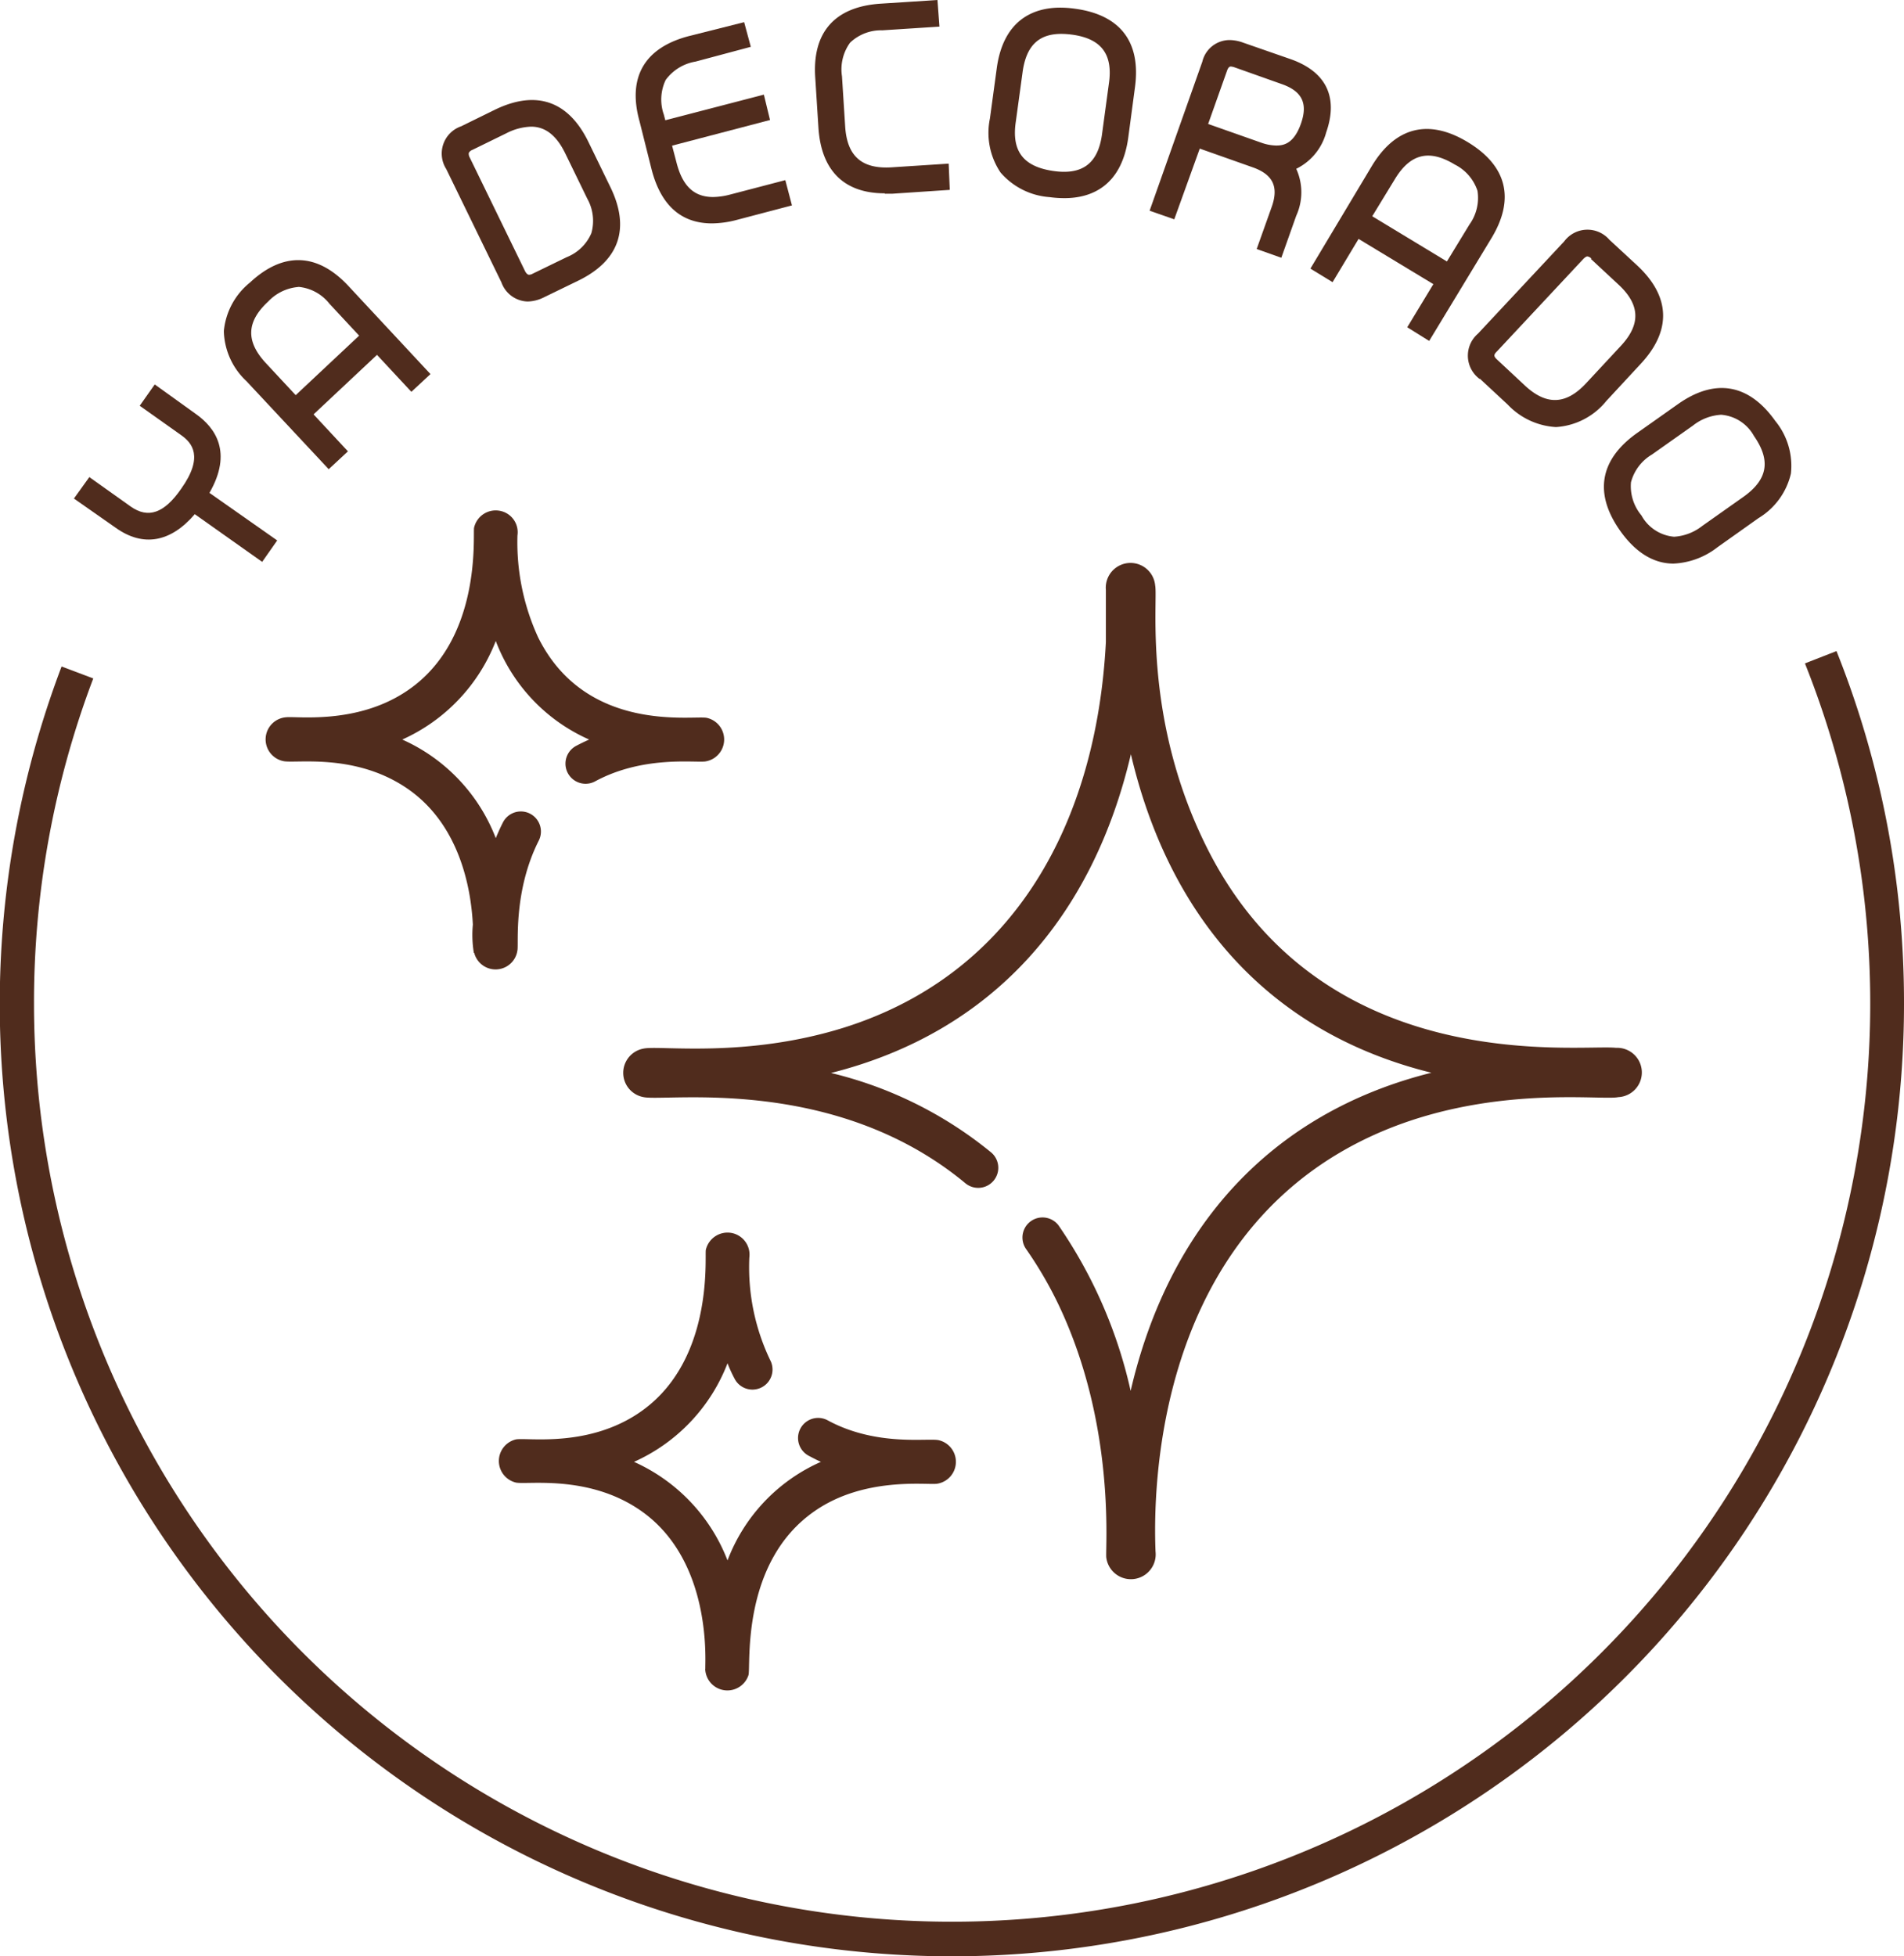
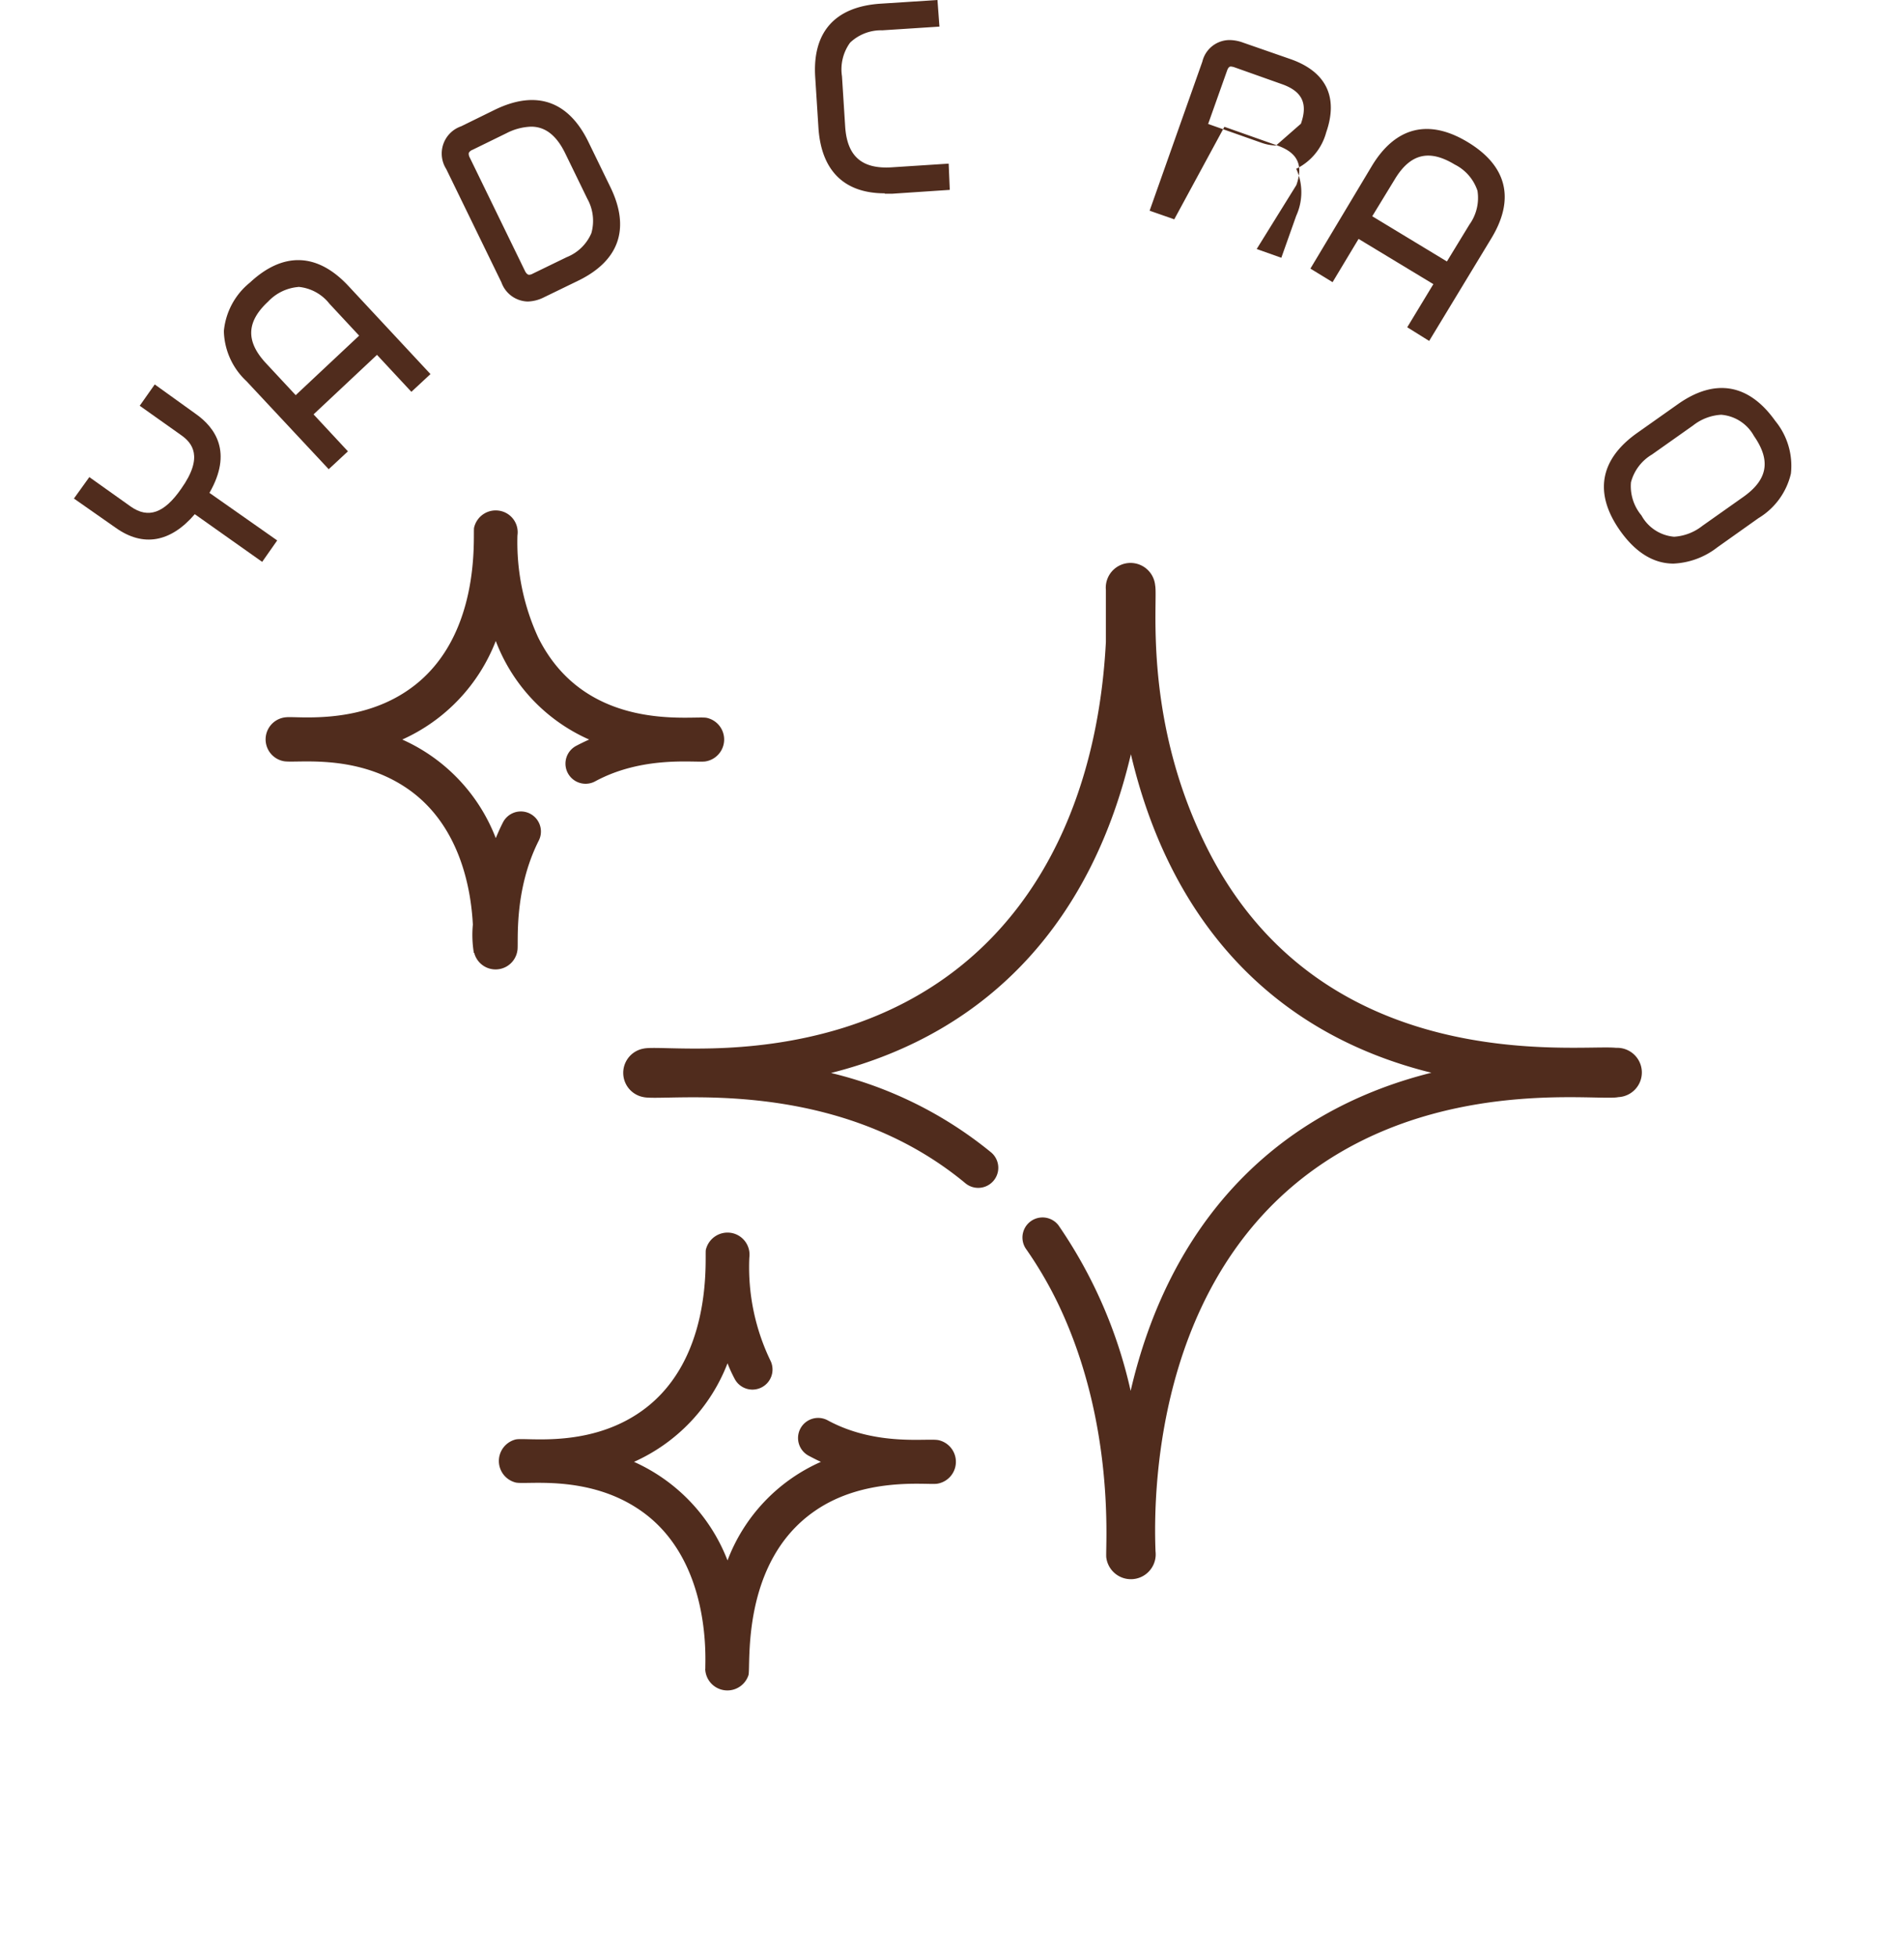
<svg xmlns="http://www.w3.org/2000/svg" viewBox="0 0 154.54 158.75">
  <defs>
    <style>.cls-1{fill:#502c1d;}</style>
  </defs>
  <g id="Capa_2" data-name="Capa 2">
    <g id="Capa_1-2" data-name="Capa 1">
      <path class="cls-1" d="M15.81,41.73l5.47,3.87,1.22-1.74L17,40c1.9-3.3.47-5.29-1.1-6.4L12.56,31.2l-1.22,1.73,3.37,2.39c.88.62,1.84,1.75,0,4.34-1.38,2-2.68,2.45-4.1,1.45L7.25,38.72,6,40.46,9.4,42.84c2.21,1.57,4.44,1.19,6.41-1.11" />
      <path class="cls-1" d="M24.2,23.28a3.61,3.61,0,0,1,2.54,1.37l2.41,2.59L24,32.07l-2.41-2.59c-1.65-1.77-1.6-3.36.17-5a3.78,3.78,0,0,1,2.47-1.19m2.45,14.79,1.56-1.45-2.79-3L30.6,28.8l2.79,3,1.55-1.44-6.65-7.14c-2.52-2.71-5.3-2.81-8-.29a5.74,5.74,0,0,0-2.12,3.94A5.74,5.74,0,0,0,20,30.93Z" />
      <path class="cls-1" d="M38.05,12.41a.56.56,0,0,1,.3-.25l2.76-1.35a4.66,4.66,0,0,1,2-.53c1.15,0,2.06.71,2.77,2.17l1.79,3.68A3.68,3.68,0,0,1,48,18.92a3.63,3.63,0,0,1-2,1.95l-2.76,1.34a.64.64,0,0,1-.31.09s-.17,0-.32-.31l-4.48-9.2a.62.62,0,0,1-.08-.38M40.7,22.92a2.33,2.33,0,0,0,2.13,1.55,3.11,3.11,0,0,0,1.34-.35l2.76-1.34c3.33-1.62,4.24-4.24,2.62-7.58l-1.79-3.68c-1.62-3.33-4.23-4.24-7.58-2.62l-2.75,1.35a2.34,2.34,0,0,0-1.21,3.47Z" />
-       <path class="cls-1" d="M52.9,13.8c.76,2.88,2.4,4.33,4.89,4.33a8.1,8.1,0,0,0,2-.28l4.49-1.18-.54-2.05-4.48,1.17a5.67,5.67,0,0,1-1.38.2c-1.53,0-2.46-.87-2.95-2.72l-.38-1.45L62.5,9.74,62,7.68,54,9.76l-.12-.46a3.69,3.69,0,0,1,.15-2.81A3.76,3.76,0,0,1,56.45,5L60.94,3.8l-.54-2L55.91,2.93c-3.59.94-5,3.33-4,6.92Z" />
      <path class="cls-1" d="M71.81,15.72l.64,0,4.64-.31L77,13.28l-4.63.3c-2.4.15-3.61-.88-3.77-3.3l-.26-4.09A3.69,3.69,0,0,1,69,3.46a3.65,3.65,0,0,1,2.62-1l4.63-.3L76.09,0,71.45.3c-3.7.25-5.53,2.33-5.28,6l.26,4.08c.23,3.47,2.09,5.31,5.38,5.31" />
-       <path class="cls-1" d="M87,2.81c2.39.32,3.36,1.59,3,4l-.55,4.06c-.32,2.42-1.62,3.36-4,3s-3.36-1.59-3-4L83,5.85c.29-2.12,1.29-3.1,3.14-3.1a6.41,6.41,0,0,1,.85.06M85.2,16a8.8,8.8,0,0,0,1.22.08c2,0,4.61-.85,5.16-4.94l.54-4.05c.5-3.67-1.18-5.88-4.85-6.38A8.71,8.71,0,0,0,86.05.62c-2,0-4.6.85-5.15,4.94l-.55,4.05A5.76,5.76,0,0,0,81.21,14a5.8,5.8,0,0,0,4,2" />
-       <path class="cls-1" d="M103.57,11.81a3.82,3.82,0,0,1-1.2-.23l-4.31-1.52,1.53-4.31c.12-.35.25-.35.32-.35a1.18,1.18,0,0,1,.28.06l3.86,1.37c1.64.58,2.12,1.57,1.54,3.21s-1.42,1.77-2,1.77m-6.21.25,4.3,1.52c1.64.58,2.12,1.58,1.54,3.21L102,20.21l2,.71,1.21-3.41a4.59,4.59,0,0,0,0-3.81,4.63,4.63,0,0,0,2.43-2.95c1-2.86,0-4.91-2.83-5.93L100.9,3.46a3.29,3.29,0,0,0-1.11-.21A2.28,2.28,0,0,0,97.59,5l-4.28,12.1,2,.7Z" />
+       <path class="cls-1" d="M103.57,11.81a3.82,3.82,0,0,1-1.2-.23l-4.31-1.52,1.53-4.31c.12-.35.25-.35.32-.35a1.18,1.18,0,0,1,.28.06l3.86,1.37c1.64.58,2.12,1.57,1.54,3.21m-6.21.25,4.3,1.52c1.64.58,2.12,1.58,1.54,3.21L102,20.21l2,.71,1.21-3.41a4.59,4.59,0,0,0,0-3.81,4.63,4.63,0,0,0,2.43-2.95c1-2.86,0-4.91-2.83-5.93L100.9,3.46a3.29,3.29,0,0,0-1.11-.21A2.28,2.28,0,0,0,97.59,5l-4.28,12.1,2,.7Z" />
      <path class="cls-1" d="M118.07,13.35a3.68,3.68,0,0,1,1.85,2.13,3.7,3.7,0,0,1-.65,2.74l-1.83,3-6.06-3.67,1.83-3c1.26-2.09,2.8-2.45,4.86-1.2m-9.91,9.55,2.11-3.51,6.07,3.67-2.12,3.5L116,27.67l5.06-8.35c1.92-3.18,1.25-5.86-1.92-7.78s-5.86-1.25-7.78,1.91l-5,8.35Z" />
-       <path class="cls-1" d="M129.11,21l2.25,2.09c1.77,1.64,1.83,3.24.18,5l-2.79,3c-1.64,1.77-3.24,1.83-5,.18l-2.24-2.09c-.28-.26-.29-.39,0-.67l7-7.49c.08-.08.22-.21.34-.21a.6.6,0,0,1,.33.19m-9.06,9.74,2.25,2.09a5.85,5.85,0,0,0,3.92,1.83,5.71,5.71,0,0,0,4.09-2.12l2.78-3c2.53-2.71,2.43-5.48-.28-8l-2.25-2.08a2.35,2.35,0,0,0-3.67.13l-7,7.49a2.35,2.35,0,0,0,.13,3.67" />
      <path class="cls-1" d="M132.38,39.14a3.71,3.71,0,0,1,1.7-2.25l3.34-2.36a4.06,4.06,0,0,1,2.28-.87,3.34,3.34,0,0,1,2.66,1.72c1.39,2,1.12,3.54-.85,4.94l-3.34,2.36a4.11,4.11,0,0,1-2.29.88,3.34,3.34,0,0,1-2.65-1.73,3.69,3.69,0,0,1-.85-2.69m-.89,3.92c1.26,1.78,2.72,2.68,4.34,2.68a6.24,6.24,0,0,0,3.56-1.32l3.34-2.37a5.74,5.74,0,0,0,2.63-3.61,5.74,5.74,0,0,0-1.27-4.28c-2.13-3-4.87-3.5-7.9-1.36l-3.34,2.36c-3,2.14-3.49,4.87-1.36,7.9" />
-       <path class="cls-1" d="M149.06,52.84l-2.56,1A74.52,74.52,0,1,1,2.76,81.48,74.16,74.16,0,0,1,7.57,55.06L5,54.09A77.28,77.28,0,1,0,154.54,81.48a76.85,76.85,0,0,0-5.48-28.64" />
      <path class="cls-1" d="M57.24,135.45a1.8,1.8,0,0,0,3.51.5c.21-.67-.69-9.16,5.41-13.34,4-2.76,9-2.09,9.87-2.19a1.8,1.8,0,0,0,.15-3.54c-.89-.19-5.06.53-9-1.61a1.63,1.63,0,1,0-1.55,2.87c.34.18.67.35,1,.5a14.26,14.26,0,0,0-7.58,8,14.48,14.48,0,0,0-7.59-8,14.46,14.46,0,0,0,7.59-8,11.38,11.38,0,0,0,.61,1.32,1.63,1.63,0,0,0,2.9-1.48,17.46,17.46,0,0,1-1.74-8.42,1.79,1.79,0,0,0-1.46-2,1.81,1.81,0,0,0-2.07,1.37c-.11.51.73,9.31-5.66,13.39-4.16,2.66-8.88,1.83-9.76,2a1.8,1.8,0,0,0,0,3.5c.87.19,5.68-.63,9.84,2.08,6.18,4,5.5,12.59,5.54,13" />
      <path class="cls-1" d="M52.24,85.1a2,2,0,0,0,0,3.94c1.82.39,15.5-1.83,26.13,7a1.63,1.63,0,0,0,2.08-2.51,32.47,32.47,0,0,0-13-6.45C80.62,83.76,88.7,74.36,91.79,61.21c3.07,13.08,11.08,22.56,24.39,25.85C103,90.36,94.81,99.75,91.77,112.88a38.4,38.4,0,0,0-5.86-13.44,1.63,1.63,0,0,0-2.66,1.88,31.88,31.88,0,0,1,2.68,4.59c4.6,9.68,3.79,19.52,3.86,20.47a2,2,0,1,0,4-.46c-.22-5.4.2-23.71,15-32.4,10-5.86,21.08-4.15,22.56-4.48a2,2,0,0,0-.18-4c-3-.33-24.22,2.65-33.5-16.84C92.77,58,94,48.68,93.76,47.51a2,2,0,0,0-4,.37v4.23C89,66.65,82.43,79,68.53,83.39c-8,2.51-15,1.43-16.29,1.71" />
      <path class="cls-1" d="M38.49,77.33A1.79,1.79,0,0,0,42,77.11c.1-.55-.34-4.79,1.73-8.89a1.63,1.63,0,1,0-2.91-1.47c-.21.41-.4.84-.58,1.27a14.43,14.43,0,0,0-7.59-8,14.51,14.51,0,0,0,7.59-8,14.27,14.27,0,0,0,7.58,8c-.36.16-.71.33-1.07.52a1.63,1.63,0,1,0,1.56,2.87c3.84-2.08,8-1.51,8.91-1.61a1.8,1.8,0,0,0,.15-3.54c-1.1-.23-9.8,1.31-13.69-6.53A18.47,18.47,0,0,1,42,43.45a1.77,1.77,0,0,0-1.46-2,1.8,1.8,0,0,0-2.06,1.37c-.12.51.73,9.31-5.66,13.39-4,2.57-8.7,1.91-9.58,2A1.8,1.8,0,0,0,23,61.77c.95.21,5.66-.65,9.84,2.08,4.46,2.9,5.39,8.24,5.54,11.19a8.87,8.87,0,0,0,.08,2.29" />
    </g>
  </g>
</svg>